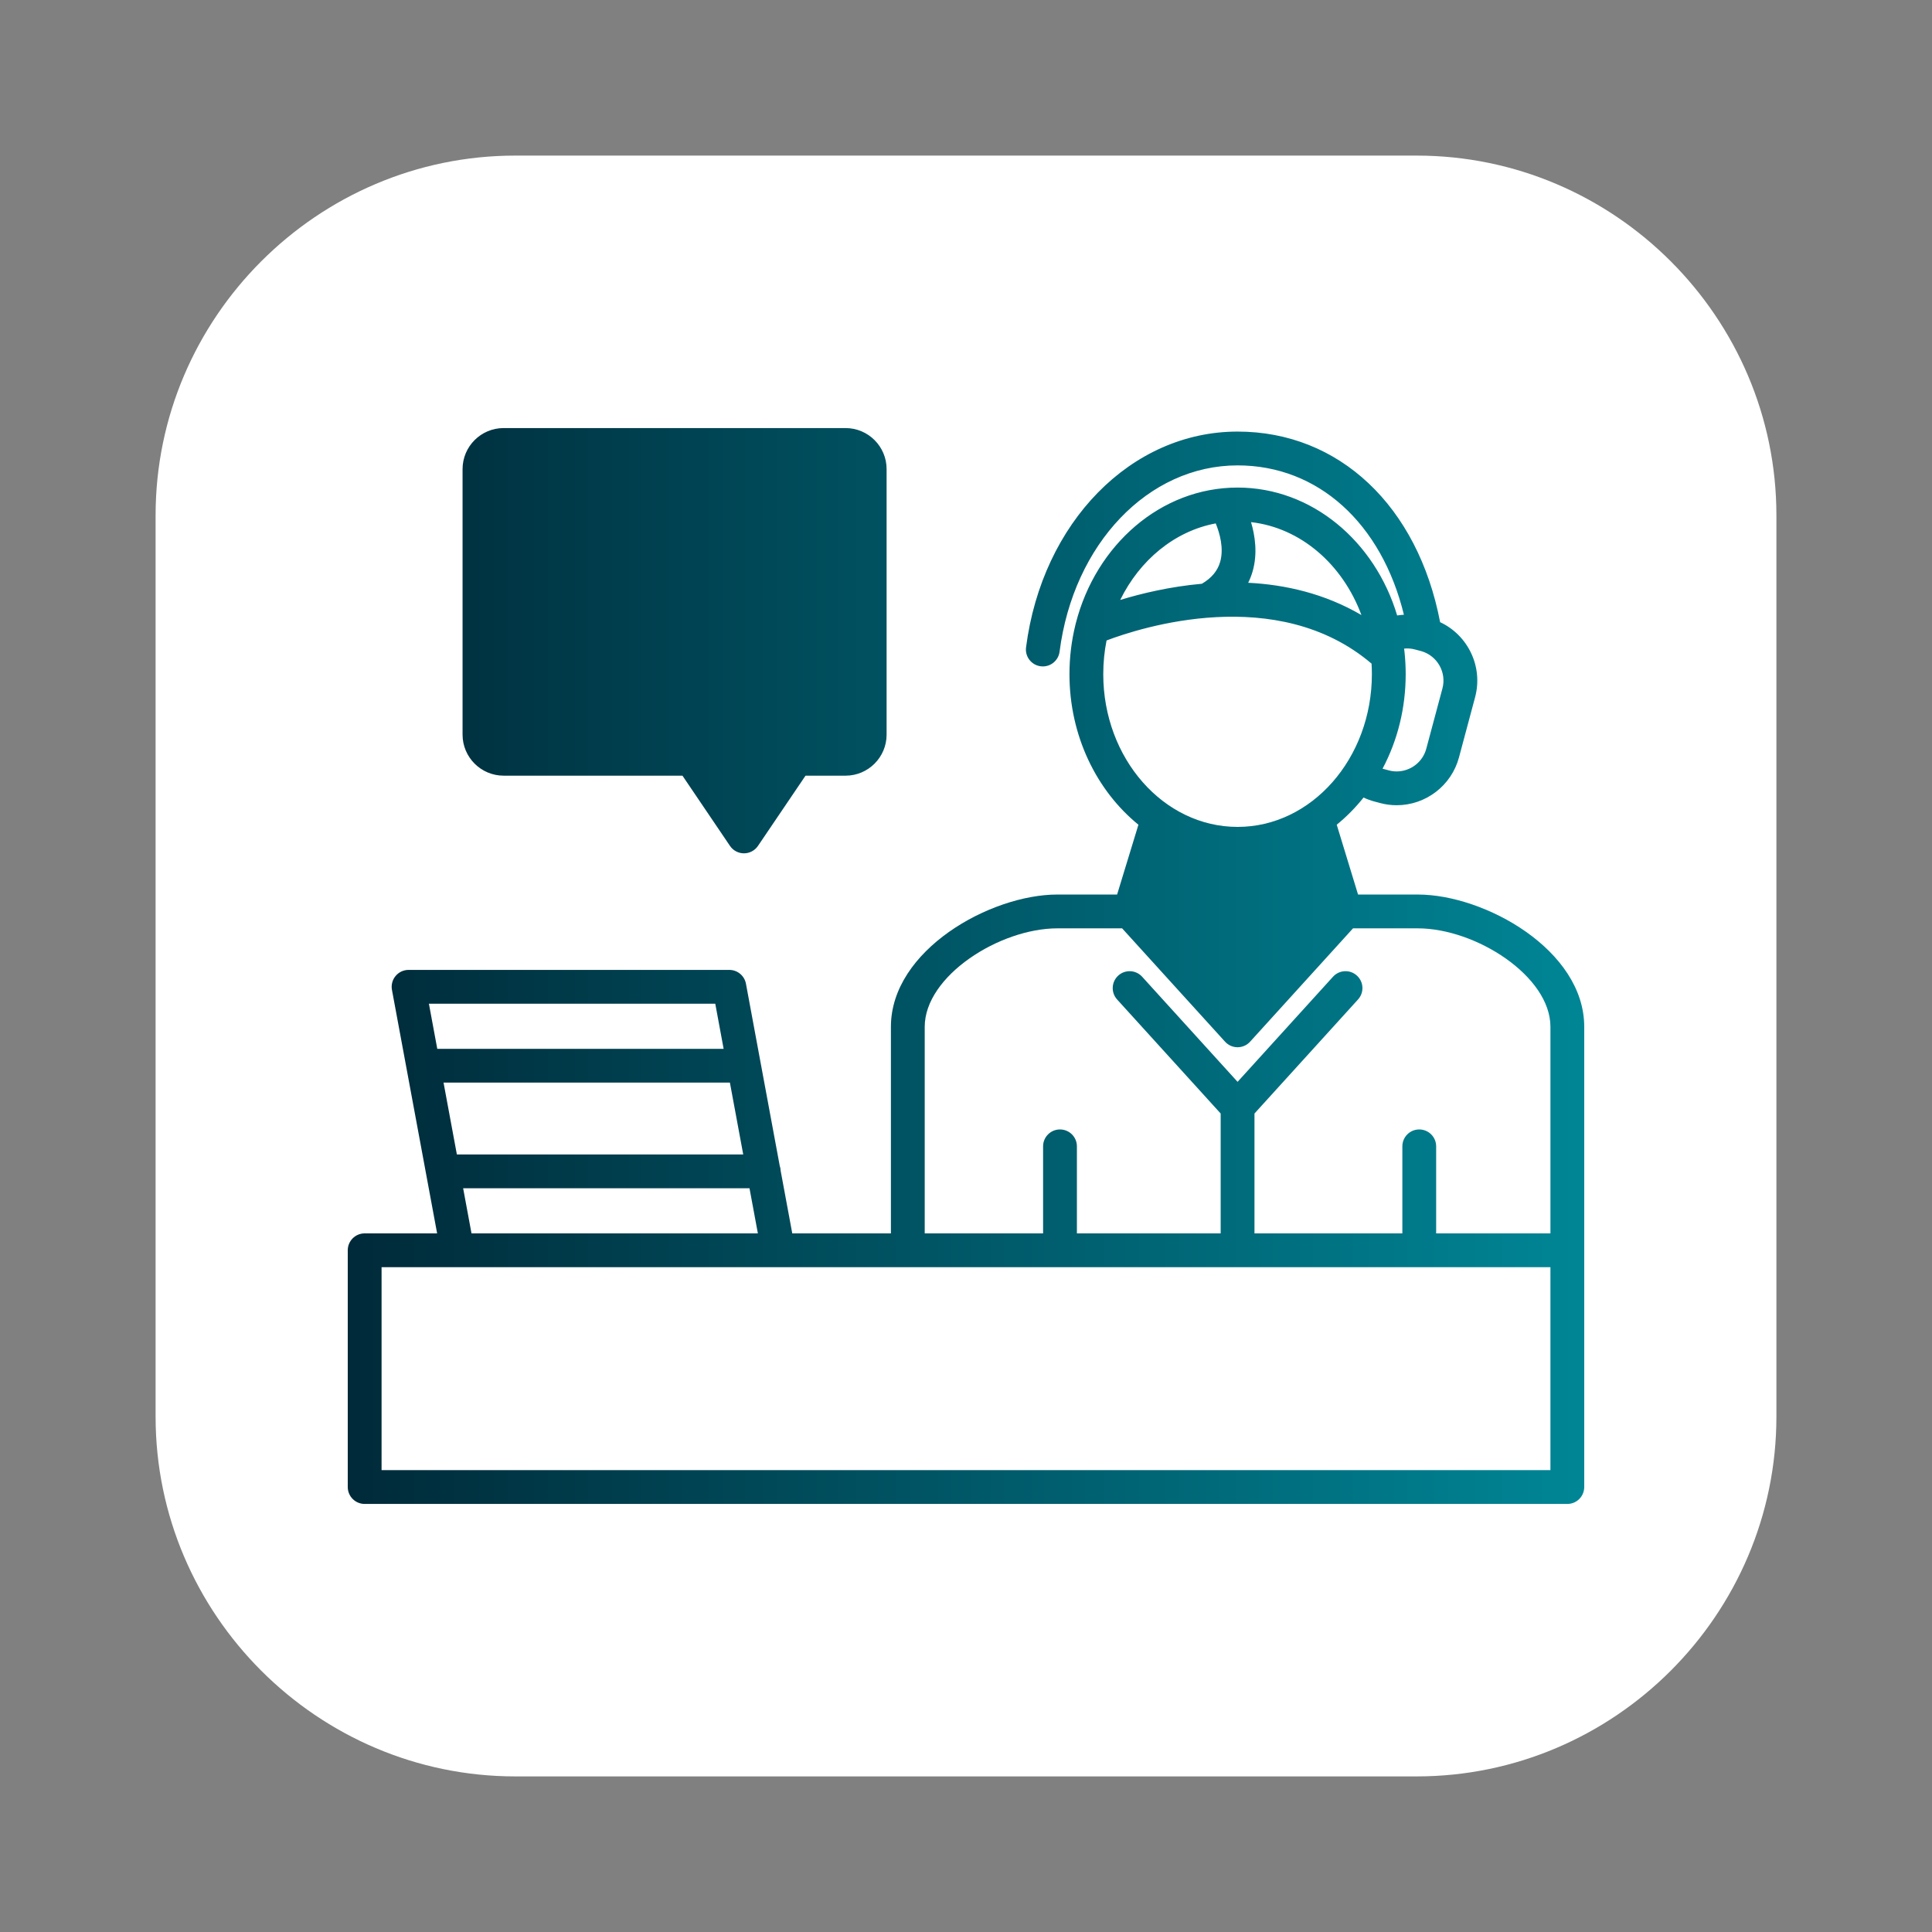
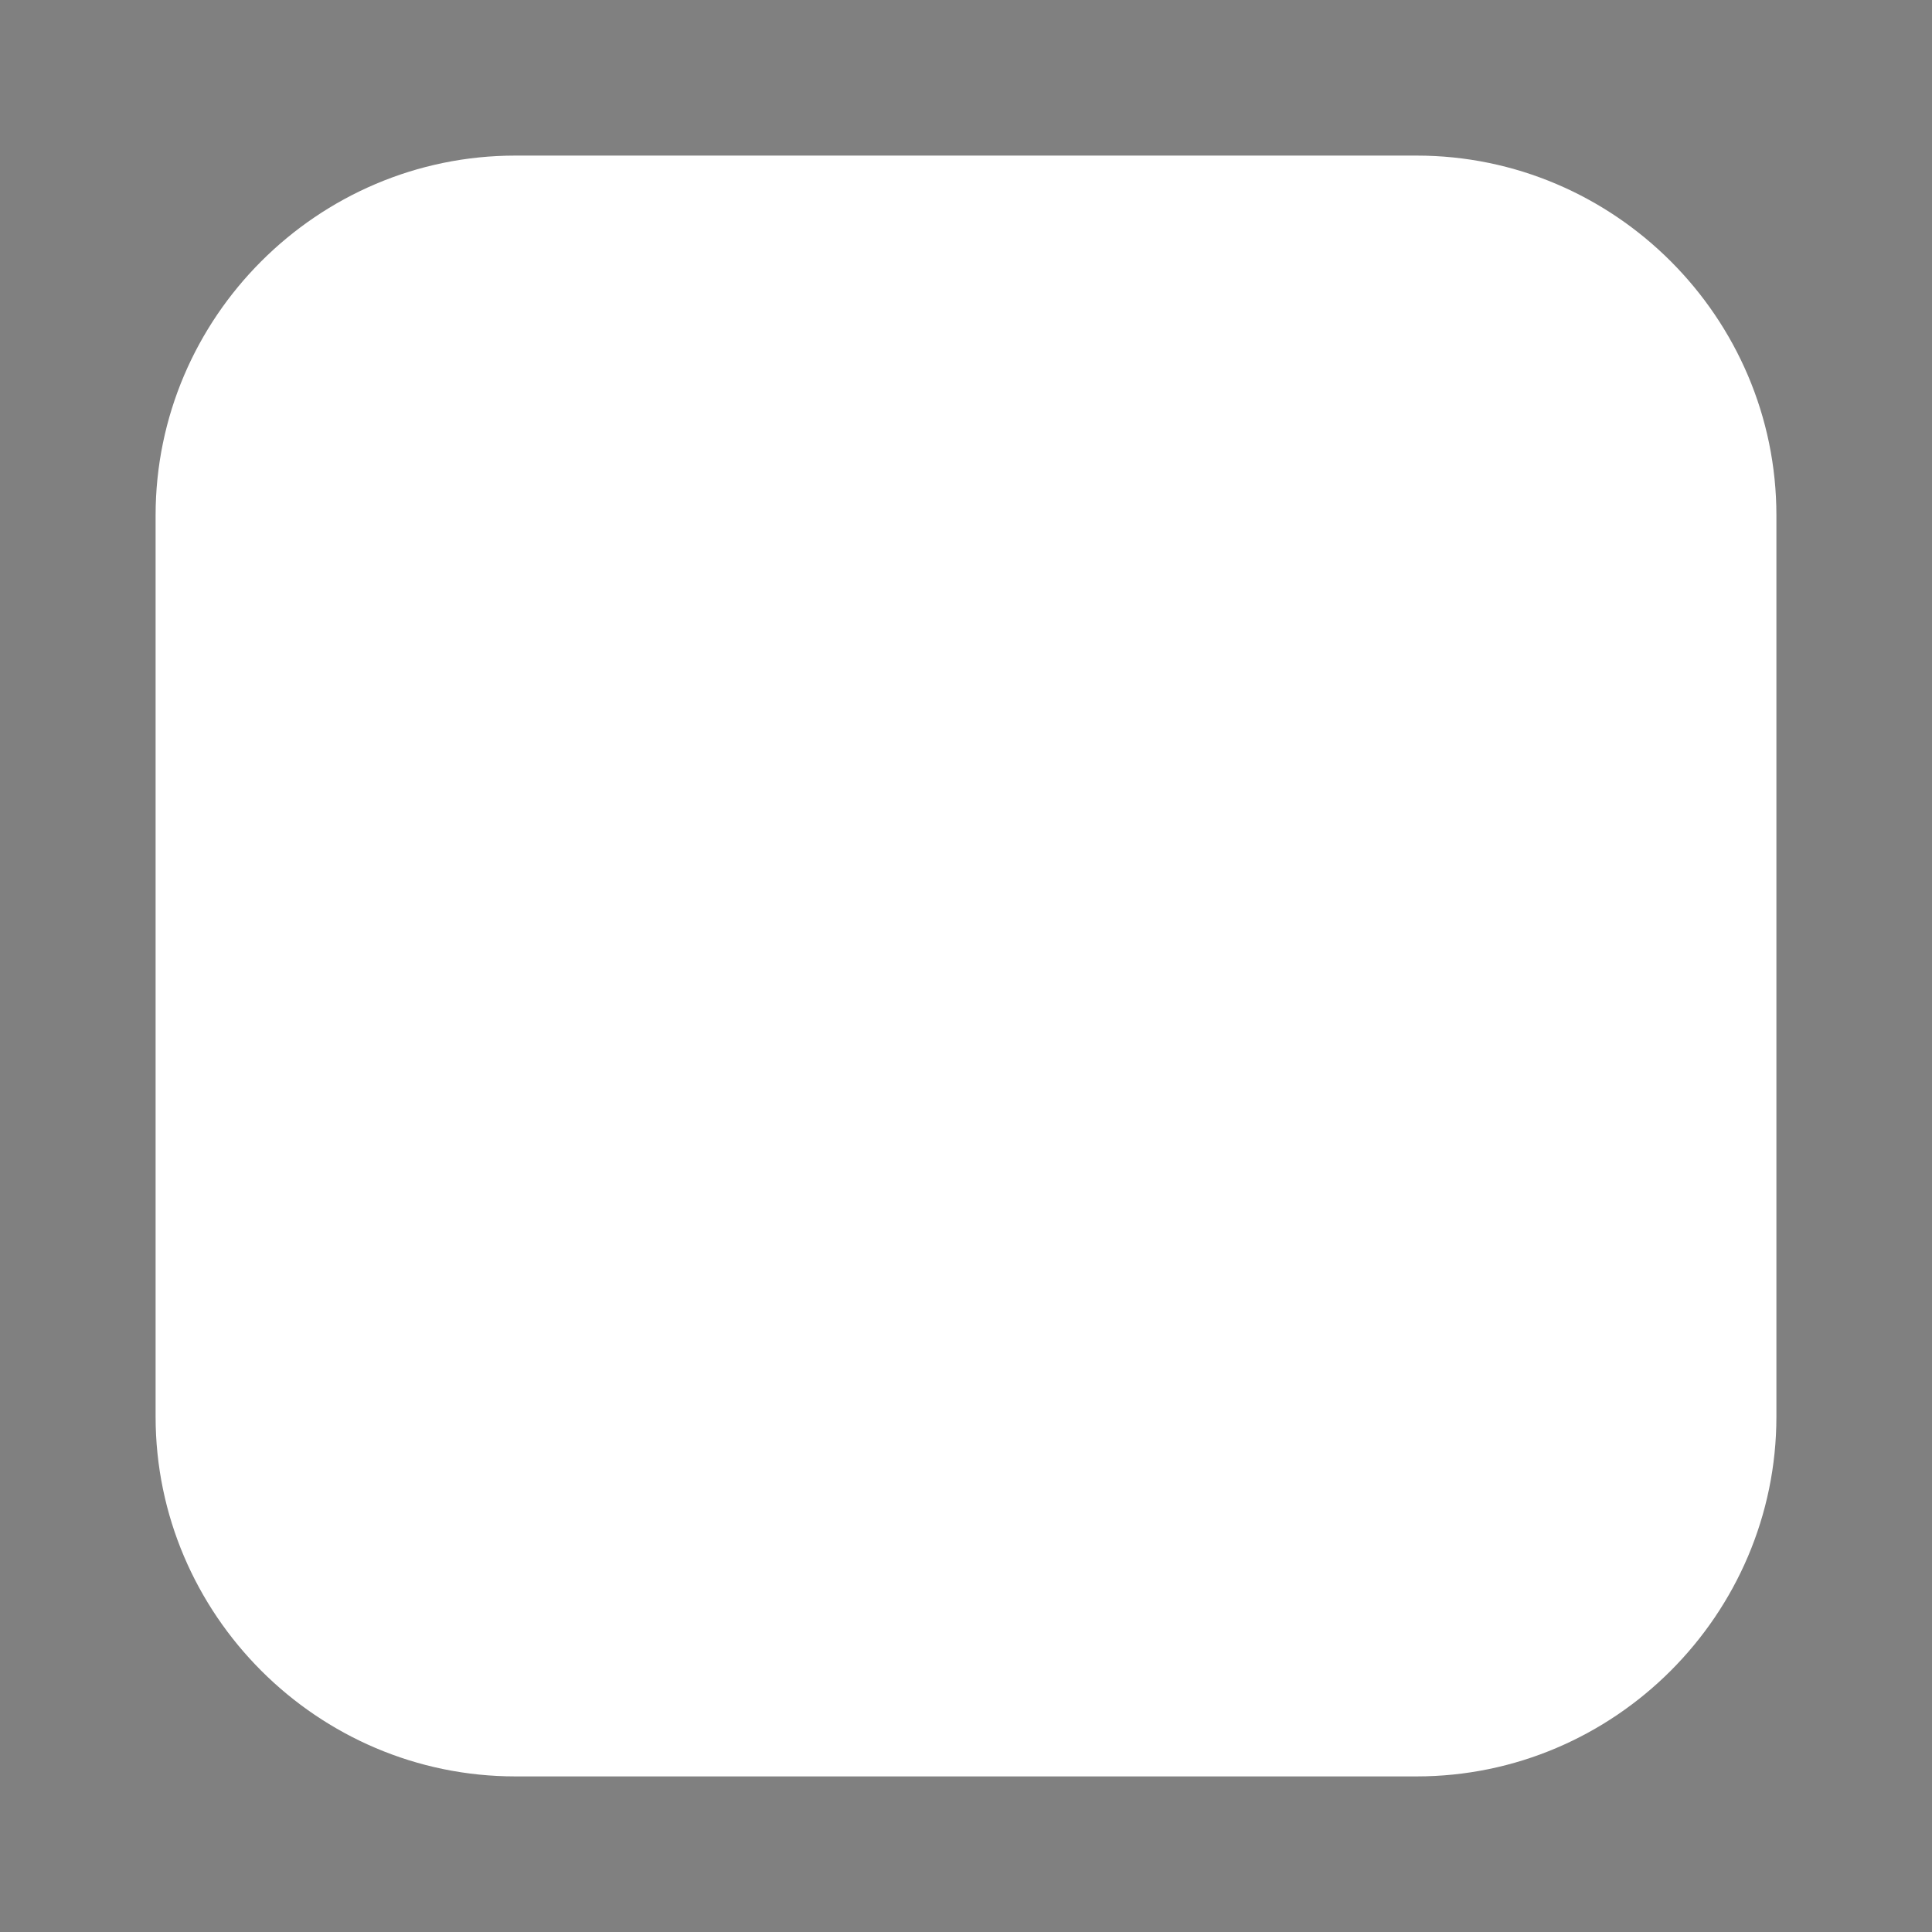
<svg xmlns="http://www.w3.org/2000/svg" width="3872.97" height="3872.97" viewBox="0 0 3872.97 3872.97">
  <rect x="0" y="0" width="3872.97" height="3872.97" fill="#808080" stroke="none" />
  <defs>
    <clipPath id="clip-0" />
    <clipPath id="clip-1">
-       <path clip-rule="evenodd" d="M 859.637 0 L 3013.328 0 C 3486.121 0 3872.969 386.84 3872.969 859.629 L 3872.969 3013.328 C 3872.969 3486.121 3486.121 3872.969 3013.328 3872.969 L 859.637 3872.969 C 386.84 3872.969 0 3486.121 0 3013.328 L 0 859.629 C 0 386.84 386.84 0 859.637 0 " />
-     </clipPath>
+       </clipPath>
    <linearGradient id="linear-pattern-0" gradientUnits="userSpaceOnUse" x1="0" y1="0" x2="1" y2="0" gradientTransform="matrix(3872.97, 0, 0, 3872.97, 0, 1936.49)">
      <stop offset="0" stop-color="rgb(0%, 16.47%, 22.353%)" stop-opacity="1" />
      <stop offset="0.008" stop-color="rgb(0%, 16.611%, 22.495%)" stop-opacity="1" />
      <stop offset="0.016" stop-color="rgb(0%, 16.891%, 22.778%)" stop-opacity="1" />
      <stop offset="0.023" stop-color="rgb(0%, 17.174%, 23.064%)" stop-opacity="1" />
      <stop offset="0.031" stop-color="rgb(0%, 17.456%, 23.349%)" stop-opacity="1" />
      <stop offset="0.039" stop-color="rgb(0%, 17.738%, 23.634%)" stop-opacity="1" />
      <stop offset="0.047" stop-color="rgb(0%, 18.019%, 23.918%)" stop-opacity="1" />
      <stop offset="0.055" stop-color="rgb(0%, 18.301%, 24.203%)" stop-opacity="1" />
      <stop offset="0.062" stop-color="rgb(0%, 18.584%, 24.489%)" stop-opacity="1" />
      <stop offset="0.07" stop-color="rgb(0%, 18.864%, 24.774%)" stop-opacity="1" />
      <stop offset="0.078" stop-color="rgb(0%, 19.147%, 25.058%)" stop-opacity="1" />
      <stop offset="0.086" stop-color="rgb(0%, 19.429%, 25.343%)" stop-opacity="1" />
      <stop offset="0.094" stop-color="rgb(0%, 19.711%, 25.629%)" stop-opacity="1" />
      <stop offset="0.102" stop-color="rgb(0%, 19.992%, 25.912%)" stop-opacity="1" />
      <stop offset="0.109" stop-color="rgb(0%, 20.274%, 26.198%)" stop-opacity="1" />
      <stop offset="0.117" stop-color="rgb(0%, 20.557%, 26.483%)" stop-opacity="1" />
      <stop offset="0.125" stop-color="rgb(0%, 20.837%, 26.768%)" stop-opacity="1" />
      <stop offset="0.133" stop-color="rgb(0%, 21.12%, 27.052%)" stop-opacity="1" />
      <stop offset="0.141" stop-color="rgb(0%, 21.402%, 27.338%)" stop-opacity="1" />
      <stop offset="0.148" stop-color="rgb(0%, 21.684%, 27.623%)" stop-opacity="1" />
      <stop offset="0.156" stop-color="rgb(0%, 21.965%, 27.908%)" stop-opacity="1" />
      <stop offset="0.164" stop-color="rgb(0%, 22.247%, 28.192%)" stop-opacity="1" />
      <stop offset="0.172" stop-color="rgb(0%, 22.53%, 28.477%)" stop-opacity="1" />
      <stop offset="0.18" stop-color="rgb(0%, 22.812%, 28.763%)" stop-opacity="1" />
      <stop offset="0.188" stop-color="rgb(0%, 23.093%, 29.047%)" stop-opacity="1" />
      <stop offset="0.195" stop-color="rgb(0%, 23.375%, 29.332%)" stop-opacity="1" />
      <stop offset="0.203" stop-color="rgb(0%, 23.657%, 29.617%)" stop-opacity="1" />
      <stop offset="0.211" stop-color="rgb(0%, 23.938%, 29.903%)" stop-opacity="1" />
      <stop offset="0.219" stop-color="rgb(0%, 24.22%, 30.186%)" stop-opacity="1" />
      <stop offset="0.227" stop-color="rgb(0%, 24.503%, 30.472%)" stop-opacity="1" />
      <stop offset="0.234" stop-color="rgb(0%, 24.785%, 30.757%)" stop-opacity="1" />
      <stop offset="0.242" stop-color="rgb(0%, 25.066%, 31.042%)" stop-opacity="1" />
      <stop offset="0.25" stop-color="rgb(0%, 25.348%, 31.326%)" stop-opacity="1" />
      <stop offset="0.258" stop-color="rgb(0%, 25.63%, 31.612%)" stop-opacity="1" />
      <stop offset="0.266" stop-color="rgb(0%, 25.911%, 31.897%)" stop-opacity="1" />
      <stop offset="0.273" stop-color="rgb(0%, 26.193%, 32.181%)" stop-opacity="1" />
      <stop offset="0.281" stop-color="rgb(0%, 26.476%, 32.466%)" stop-opacity="1" />
      <stop offset="0.289" stop-color="rgb(0%, 26.758%, 32.751%)" stop-opacity="1" />
      <stop offset="0.297" stop-color="rgb(0%, 27.039%, 33.037%)" stop-opacity="1" />
      <stop offset="0.305" stop-color="rgb(0%, 27.321%, 33.321%)" stop-opacity="1" />
      <stop offset="0.312" stop-color="rgb(0%, 27.603%, 33.606%)" stop-opacity="1" />
      <stop offset="0.32" stop-color="rgb(0%, 27.885%, 33.891%)" stop-opacity="1" />
      <stop offset="0.328" stop-color="rgb(0%, 28.166%, 34.177%)" stop-opacity="1" />
      <stop offset="0.336" stop-color="rgb(0%, 28.448%, 34.46%)" stop-opacity="1" />
      <stop offset="0.344" stop-color="rgb(0%, 28.731%, 34.746%)" stop-opacity="1" />
      <stop offset="0.352" stop-color="rgb(0%, 29.012%, 35.031%)" stop-opacity="1" />
      <stop offset="0.359" stop-color="rgb(0%, 29.294%, 35.316%)" stop-opacity="1" />
      <stop offset="0.367" stop-color="rgb(0%, 29.576%, 35.6%)" stop-opacity="1" />
      <stop offset="0.375" stop-color="rgb(0%, 29.858%, 35.886%)" stop-opacity="1" />
      <stop offset="0.383" stop-color="rgb(0%, 30.139%, 36.171%)" stop-opacity="1" />
      <stop offset="0.391" stop-color="rgb(0%, 30.421%, 36.455%)" stop-opacity="1" />
      <stop offset="0.398" stop-color="rgb(0%, 30.704%, 36.74%)" stop-opacity="1" />
      <stop offset="0.406" stop-color="rgb(0%, 30.984%, 37.025%)" stop-opacity="1" />
      <stop offset="0.414" stop-color="rgb(0%, 31.267%, 37.311%)" stop-opacity="1" />
      <stop offset="0.422" stop-color="rgb(0%, 31.549%, 37.595%)" stop-opacity="1" />
      <stop offset="0.43" stop-color="rgb(0%, 31.831%, 37.88%)" stop-opacity="1" />
      <stop offset="0.438" stop-color="rgb(0%, 32.112%, 38.165%)" stop-opacity="1" />
      <stop offset="0.445" stop-color="rgb(0%, 32.394%, 38.451%)" stop-opacity="1" />
      <stop offset="0.453" stop-color="rgb(0%, 32.677%, 38.734%)" stop-opacity="1" />
      <stop offset="0.461" stop-color="rgb(0%, 32.959%, 39.02%)" stop-opacity="1" />
      <stop offset="0.469" stop-color="rgb(0%, 33.24%, 39.305%)" stop-opacity="1" />
      <stop offset="0.477" stop-color="rgb(0%, 33.522%, 39.589%)" stop-opacity="1" />
      <stop offset="0.484" stop-color="rgb(0%, 33.804%, 39.874%)" stop-opacity="1" />
      <stop offset="0.492" stop-color="rgb(0%, 34.085%, 40.16%)" stop-opacity="1" />
      <stop offset="0.5" stop-color="rgb(0%, 34.367%, 40.445%)" stop-opacity="1" />
      <stop offset="0.508" stop-color="rgb(0%, 34.65%, 40.729%)" stop-opacity="1" />
      <stop offset="0.516" stop-color="rgb(0%, 34.932%, 41.014%)" stop-opacity="1" />
      <stop offset="0.523" stop-color="rgb(0%, 35.213%, 41.299%)" stop-opacity="1" />
      <stop offset="0.531" stop-color="rgb(0%, 35.495%, 41.585%)" stop-opacity="1" />
      <stop offset="0.539" stop-color="rgb(0%, 35.777%, 41.869%)" stop-opacity="1" />
      <stop offset="0.547" stop-color="rgb(0%, 36.058%, 42.154%)" stop-opacity="1" />
      <stop offset="0.555" stop-color="rgb(0%, 36.34%, 42.439%)" stop-opacity="1" />
      <stop offset="0.562" stop-color="rgb(0%, 36.623%, 42.723%)" stop-opacity="1" />
      <stop offset="0.57" stop-color="rgb(0%, 36.905%, 43.008%)" stop-opacity="1" />
      <stop offset="0.578" stop-color="rgb(0%, 37.186%, 43.294%)" stop-opacity="1" />
      <stop offset="0.586" stop-color="rgb(0%, 37.468%, 43.579%)" stop-opacity="1" />
      <stop offset="0.594" stop-color="rgb(0%, 37.75%, 43.863%)" stop-opacity="1" />
      <stop offset="0.602" stop-color="rgb(0%, 38.031%, 44.148%)" stop-opacity="1" />
      <stop offset="0.609" stop-color="rgb(0%, 38.313%, 44.434%)" stop-opacity="1" />
      <stop offset="0.617" stop-color="rgb(0%, 38.596%, 44.719%)" stop-opacity="1" />
      <stop offset="0.625" stop-color="rgb(0%, 38.878%, 45.003%)" stop-opacity="1" />
      <stop offset="0.633" stop-color="rgb(0%, 39.159%, 45.288%)" stop-opacity="1" />
      <stop offset="0.641" stop-color="rgb(0%, 39.441%, 45.573%)" stop-opacity="1" />
      <stop offset="0.648" stop-color="rgb(0%, 39.723%, 45.859%)" stop-opacity="1" />
      <stop offset="0.656" stop-color="rgb(0%, 40.005%, 46.143%)" stop-opacity="1" />
      <stop offset="0.664" stop-color="rgb(0%, 40.286%, 46.428%)" stop-opacity="1" />
      <stop offset="0.672" stop-color="rgb(0%, 40.569%, 46.713%)" stop-opacity="1" />
      <stop offset="0.68" stop-color="rgb(0%, 40.851%, 46.997%)" stop-opacity="1" />
      <stop offset="0.688" stop-color="rgb(0%, 41.132%, 47.282%)" stop-opacity="1" />
      <stop offset="0.695" stop-color="rgb(0%, 41.414%, 47.568%)" stop-opacity="1" />
      <stop offset="0.703" stop-color="rgb(0%, 41.696%, 47.853%)" stop-opacity="1" />
      <stop offset="0.711" stop-color="rgb(0%, 41.978%, 48.137%)" stop-opacity="1" />
      <stop offset="0.719" stop-color="rgb(0%, 42.259%, 48.422%)" stop-opacity="1" />
      <stop offset="0.727" stop-color="rgb(0%, 42.542%, 48.708%)" stop-opacity="1" />
      <stop offset="0.734" stop-color="rgb(0%, 42.824%, 48.993%)" stop-opacity="1" />
      <stop offset="0.742" stop-color="rgb(0%, 43.105%, 49.277%)" stop-opacity="1" />
      <stop offset="0.75" stop-color="rgb(0%, 43.387%, 49.562%)" stop-opacity="1" />
      <stop offset="0.758" stop-color="rgb(0%, 43.669%, 49.847%)" stop-opacity="1" />
      <stop offset="0.766" stop-color="rgb(0%, 43.951%, 50.131%)" stop-opacity="1" />
      <stop offset="0.773" stop-color="rgb(0%, 44.232%, 50.417%)" stop-opacity="1" />
      <stop offset="0.781" stop-color="rgb(0%, 44.514%, 50.702%)" stop-opacity="1" />
      <stop offset="0.789" stop-color="rgb(0%, 44.797%, 50.987%)" stop-opacity="1" />
      <stop offset="0.797" stop-color="rgb(0%, 45.079%, 51.271%)" stop-opacity="1" />
      <stop offset="0.805" stop-color="rgb(0%, 45.36%, 51.556%)" stop-opacity="1" />
      <stop offset="0.812" stop-color="rgb(0%, 45.642%, 51.842%)" stop-opacity="1" />
      <stop offset="0.82" stop-color="rgb(0%, 45.924%, 52.127%)" stop-opacity="1" />
      <stop offset="0.828" stop-color="rgb(0%, 46.205%, 52.411%)" stop-opacity="1" />
      <stop offset="0.836" stop-color="rgb(0%, 46.487%, 52.696%)" stop-opacity="1" />
      <stop offset="0.844" stop-color="rgb(0%, 46.77%, 52.982%)" stop-opacity="1" />
      <stop offset="0.852" stop-color="rgb(0%, 47.052%, 53.265%)" stop-opacity="1" />
      <stop offset="0.859" stop-color="rgb(0%, 47.333%, 53.551%)" stop-opacity="1" />
      <stop offset="0.867" stop-color="rgb(0%, 47.615%, 53.836%)" stop-opacity="1" />
      <stop offset="0.875" stop-color="rgb(0%, 47.897%, 54.121%)" stop-opacity="1" />
      <stop offset="0.883" stop-color="rgb(0%, 48.178%, 54.405%)" stop-opacity="1" />
      <stop offset="0.891" stop-color="rgb(0%, 48.46%, 54.691%)" stop-opacity="1" />
      <stop offset="0.898" stop-color="rgb(0%, 48.743%, 54.976%)" stop-opacity="1" />
      <stop offset="0.906" stop-color="rgb(0%, 49.025%, 55.261%)" stop-opacity="1" />
      <stop offset="0.914" stop-color="rgb(0%, 49.306%, 55.545%)" stop-opacity="1" />
      <stop offset="0.922" stop-color="rgb(0%, 49.588%, 55.83%)" stop-opacity="1" />
      <stop offset="0.93" stop-color="rgb(0%, 49.87%, 56.116%)" stop-opacity="1" />
      <stop offset="0.938" stop-color="rgb(0%, 50.153%, 56.401%)" stop-opacity="1" />
      <stop offset="0.945" stop-color="rgb(0%, 50.433%, 56.685%)" stop-opacity="1" />
      <stop offset="0.953" stop-color="rgb(0%, 50.716%, 56.97%)" stop-opacity="1" />
      <stop offset="0.961" stop-color="rgb(0%, 50.998%, 57.256%)" stop-opacity="1" />
      <stop offset="0.969" stop-color="rgb(0%, 51.279%, 57.539%)" stop-opacity="1" />
      <stop offset="0.977" stop-color="rgb(0%, 51.561%, 57.825%)" stop-opacity="1" />
      <stop offset="0.984" stop-color="rgb(0%, 51.843%, 58.11%)" stop-opacity="1" />
      <stop offset="0.992" stop-color="rgb(0%, 52.126%, 58.395%)" stop-opacity="1" />
      <stop offset="1" stop-color="rgb(0%, 52.406%, 58.679%)" stop-opacity="1" />
    </linearGradient>
    <clipPath id="clip-2">
      <path clip-rule="nonzero" d="M 697 858 L 3176 858 L 3176 3015 L 697 3015 Z M 697 858 " />
    </clipPath>
    <clipPath id="clip-3">
-       <path clip-rule="evenodd" d="M 2729.191 1232.98 C 2691.719 1131.738 2607.77 1058.039 2507.871 1046.691 C 2516.051 1074.328 2521.172 1109.762 2511.219 1144.789 C 2508.898 1152.98 2505.859 1160.809 2502.18 1168.23 C 2576.738 1172.02 2655.648 1189.871 2729.191 1232.98 Z M 2218.262 1283.891 C 2213.922 1305.621 2211.641 1328.219 2211.641 1351.41 C 2211.641 1520.262 2332.43 1657.648 2480.898 1657.648 C 2629.371 1657.648 2750.129 1520.262 2750.129 1351.41 C 2750.129 1344.32 2749.891 1337.301 2749.48 1330.328 C 2560.211 1169.32 2285.691 1258.328 2218.262 1283.891 Z M 2437.109 1049.23 C 2354.75 1064.621 2284.859 1122.672 2245.602 1202.699 C 2287.34 1189.941 2344.609 1176.02 2409.379 1170.219 C 2428.781 1158.781 2440.801 1144.41 2445.961 1126.488 C 2453.84 1099.121 2444.988 1068.539 2437.109 1049.23 Z M 2480.898 1725.441 C 2530.68 1725.441 2578 1713.371 2620.57 1691.762 L 2659.301 1818.551 L 2480.898 2015.039 L 2302.512 1818.559 L 2341.238 1691.781 C 2383.809 1713.391 2431.102 1725.441 2480.898 1725.441 Z M 2849.609 1305.441 C 2848.57 1305.211 2847.52 1304.922 2846.5 1304.602 L 2836.672 1301.988 C 2829.52 1300.051 2822.109 1299.449 2814.738 1300.219 L 2815.141 1303.52 L 2815.16 1303.672 L 2815.18 1303.82 L 2815.18 1303.84 L 2815.199 1303.969 L 2815.219 1304.109 L 2815.828 1309.809 L 2815.961 1311.371 L 2815.98 1311.621 L 2816.102 1312.859 L 2816.141 1313.23 L 2816.16 1313.48 C 2816.441 1316.5 2816.672 1319.539 2816.891 1322.559 L 2816.91 1322.672 L 2816.91 1322.84 C 2817.129 1325.93 2817.301 1329.031 2817.441 1332.121 L 2817.441 1332.191 C 2817.578 1335.289 2817.699 1338.371 2817.781 1341.469 L 2817.781 1341.77 C 2817.852 1344.988 2817.898 1348.219 2817.898 1351.441 C 2817.898 1418.84 2801.941 1483.691 2771.52 1540.961 C 2771.859 1541.051 2772.172 1541.129 2772.551 1541.23 L 2784.07 1544.328 C 2789.191 1545.711 2794.488 1546.422 2799.75 1546.422 C 2827.57 1546.422 2852.012 1527.719 2859.18 1500.949 L 2891.531 1380.199 C 2900.18 1348.031 2881.441 1314.852 2849.711 1305.469 Z M 1537.93 1392.512 C 1556.629 1392.512 1571.809 1377.352 1571.809 1358.621 C 1571.809 1339.91 1556.648 1324.738 1537.93 1324.738 L 1166.641 1324.738 C 1147.93 1324.738 1132.75 1339.91 1132.75 1358.621 C 1132.75 1377.352 1147.93 1392.512 1166.641 1392.512 Z M 1537.93 1240.07 C 1556.629 1240.07 1571.809 1224.898 1571.809 1206.18 C 1571.809 1187.469 1556.648 1172.301 1537.93 1172.301 L 1166.641 1172.301 C 1147.93 1172.301 1132.75 1187.469 1132.75 1206.18 C 1132.75 1224.898 1147.93 1240.07 1166.641 1240.07 Z M 1537.93 1087.641 C 1556.629 1087.641 1571.809 1072.461 1571.809 1053.75 C 1571.809 1035.039 1556.648 1019.859 1537.93 1019.859 L 1166.641 1019.859 C 1147.93 1019.859 1132.75 1035.039 1132.75 1053.75 C 1132.75 1072.461 1147.93 1087.641 1166.641 1087.641 Z M 1009.531 925.891 C 1001.672 925.891 995.047 932.531 995.047 940.379 L 995.047 1472.66 C 995.047 1480.531 1001.68 1487.141 1009.531 1487.141 L 1386.051 1487.141 C 1397.309 1487.141 1407.82 1492.719 1414.109 1502.039 L 1491.41 1616.25 L 1568.711 1502.039 C 1575.02 1492.719 1585.512 1487.141 1596.762 1487.141 L 1695.051 1487.141 C 1702.91 1487.141 1709.531 1480.5 1709.531 1472.648 L 1709.531 940.398 C 1709.531 932.531 1702.898 925.922 1695.051 925.922 L 1009.531 925.922 Z M 1491.41 1710.621 C 1502.648 1710.621 1513.16 1705.039 1519.469 1695.73 L 1614.77 1554.961 L 1695.051 1554.949 C 1740.41 1554.949 1777.32 1518.039 1777.32 1472.68 L 1777.32 940.398 C 1777.32 895.031 1740.41 858.121 1695.051 858.121 L 1009.539 858.121 C 964.188 858.121 927.273 895.039 927.273 940.398 L 927.273 1472.66 C 927.273 1518.02 964.188 1554.93 1009.551 1554.93 L 1368.09 1554.941 L 1463.352 1695.719 C 1469.648 1705.039 1480.16 1710.621 1491.41 1710.621 Z M 1450.629 2102.52 L 1433.852 2012.09 L 859.805 2012.09 L 876.566 2102.512 Z M 1489.91 2314.309 L 1463.191 2170.25 L 889.145 2170.25 L 915.867 2314.309 Z M 945.199 2472.488 L 1519.262 2472.488 L 1502.48 2382.07 L 928.434 2382.07 Z M 764.914 2947.102 L 3108.059 2947.102 L 3108.059 2540.281 L 764.914 2540.281 Z M 3141.941 3014.859 L 731.02 3014.859 C 712.309 3014.859 697.129 2999.68 697.129 2980.961 L 697.129 2506.371 C 697.129 2487.66 712.309 2472.488 731.02 2472.488 L 876.27 2472.488 L 785.727 1984.391 C 783.883 1974.48 786.543 1964.281 792.992 1956.539 C 799.426 1948.77 808.969 1944.301 819.047 1944.301 L 1462.039 1944.309 C 1478.379 1944.309 1492.379 1955.961 1495.371 1972.02 L 1524.672 2129.98 L 1524.719 2130.219 L 1563.07 2336.961 C 1564.211 2340.172 1564.859 2343.602 1564.969 2347.191 L 1588.211 2472.488 L 1785.961 2472.488 L 1785.961 2058.359 C 1785.961 1904.551 1985.262 1793.23 2119.602 1793.23 L 2239.391 1793.23 L 2282.141 1653.27 C 2198.379 1585.148 2143.891 1475.219 2143.891 1351.41 C 2143.891 1317.301 2148.051 1284.27 2155.77 1252.852 C 2156.012 1251.629 2156.301 1250.41 2156.66 1249.23 C 2196.82 1092.5 2326.961 977.391 2480.898 977.391 C 2629.691 977.391 2756.262 1084.988 2800.801 1233.77 C 2805.27 1233.059 2809.801 1232.59 2814.328 1232.34 C 2769.551 1048.949 2642.32 932.941 2480.898 932.941 C 2301.98 932.941 2151.891 1089.98 2124.078 1306.359 C 2121.891 1323.441 2107.309 1335.93 2090.531 1335.93 C 2089.09 1335.93 2087.609 1335.84 2086.148 1335.648 C 2067.578 1333.27 2054.48 1316.281 2056.859 1297.73 C 2089.109 1047.09 2267.43 865.16 2480.898 865.16 C 2684.648 865.16 2842.301 1014.422 2886.922 1247.238 C 2942.629 1273.211 2973.5 1336.32 2957.051 1397.691 L 2924.699 1518.469 C 2909.551 1574.828 2858.199 1614.191 2799.77 1614.191 C 2788.578 1614.191 2777.41 1612.711 2766.539 1609.781 L 2755 1606.691 C 2747.59 1604.711 2740.379 1602.039 2733.441 1598.762 C 2717.352 1618.98 2699.309 1637.262 2679.672 1653.25 L 2722.41 1793.23 L 2842.219 1793.23 C 2976.57 1793.23 3175.828 1904.551 3175.828 2058.359 L 3175.828 2980.961 C 3175.809 2999.68 3160.66 3014.859 3141.941 3014.859 Z M 2447 2472.469 L 2447 2232.199 L 2239.371 2003.559 C 2226.828 1989.691 2227.852 1968.281 2241.699 1955.691 C 2255.551 1943.09 2277 1944.18 2289.57 1957.988 L 2480.898 2168.711 L 2672.219 1957.988 C 2684.77 1944.148 2706.219 1943.07 2720.09 1955.691 C 2733.961 1968.281 2734.98 1989.711 2722.391 2003.559 L 2514.789 2232.199 L 2514.789 2472.469 L 2811.219 2472.469 L 2811.219 2298.02 C 2811.219 2279.301 2826.391 2264.141 2845.102 2264.141 C 2863.809 2264.141 2878.98 2279.301 2878.98 2298.02 L 2878.98 2472.469 L 3108.078 2472.469 L 3108.078 2058.34 C 3108.078 1956.691 2958.309 1861.012 2842.219 1861.012 L 2712.309 1861.012 L 2505.98 2088.238 C 2499.578 2095.309 2490.461 2099.352 2480.898 2099.352 C 2471.328 2099.352 2462.25 2095.328 2455.809 2088.238 L 2249.461 1861.012 L 2119.602 1861.012 C 2003.52 1861.012 1853.738 1956.691 1853.738 2058.34 L 1853.738 2472.469 L 2091.02 2472.469 L 2091.02 2298.02 C 2091.02 2279.301 2106.191 2264.141 2124.898 2264.141 C 2143.641 2264.141 2158.809 2279.301 2158.809 2298.02 L 2158.809 2472.469 L 2447 2472.469 " />
-     </clipPath>
+       </clipPath>
    <linearGradient id="linear-pattern-1" gradientUnits="userSpaceOnUse" x1="-0" y1="0" x2="1" y2="0" gradientTransform="matrix(2478.7, 0, 0, 2478.7, 697.128, 1936.49)">
      <stop offset="0" stop-color="rgb(0%, 16.47%, 22.353%)" stop-opacity="1" />
      <stop offset="0.008" stop-color="rgb(0%, 16.611%, 22.495%)" stop-opacity="1" />
      <stop offset="0.016" stop-color="rgb(0%, 16.891%, 22.778%)" stop-opacity="1" />
      <stop offset="0.023" stop-color="rgb(0%, 17.174%, 23.064%)" stop-opacity="1" />
      <stop offset="0.031" stop-color="rgb(0%, 17.456%, 23.349%)" stop-opacity="1" />
      <stop offset="0.039" stop-color="rgb(0%, 17.738%, 23.634%)" stop-opacity="1" />
      <stop offset="0.047" stop-color="rgb(0%, 18.019%, 23.918%)" stop-opacity="1" />
      <stop offset="0.055" stop-color="rgb(0%, 18.301%, 24.203%)" stop-opacity="1" />
      <stop offset="0.062" stop-color="rgb(0%, 18.584%, 24.489%)" stop-opacity="1" />
      <stop offset="0.07" stop-color="rgb(0%, 18.864%, 24.774%)" stop-opacity="1" />
      <stop offset="0.078" stop-color="rgb(0%, 19.147%, 25.058%)" stop-opacity="1" />
      <stop offset="0.086" stop-color="rgb(0%, 19.429%, 25.343%)" stop-opacity="1" />
      <stop offset="0.094" stop-color="rgb(0%, 19.711%, 25.629%)" stop-opacity="1" />
      <stop offset="0.102" stop-color="rgb(0%, 19.992%, 25.912%)" stop-opacity="1" />
      <stop offset="0.109" stop-color="rgb(0%, 20.274%, 26.198%)" stop-opacity="1" />
      <stop offset="0.117" stop-color="rgb(0%, 20.557%, 26.483%)" stop-opacity="1" />
      <stop offset="0.125" stop-color="rgb(0%, 20.837%, 26.768%)" stop-opacity="1" />
      <stop offset="0.133" stop-color="rgb(0%, 21.12%, 27.052%)" stop-opacity="1" />
      <stop offset="0.141" stop-color="rgb(0%, 21.402%, 27.338%)" stop-opacity="1" />
      <stop offset="0.148" stop-color="rgb(0%, 21.684%, 27.623%)" stop-opacity="1" />
      <stop offset="0.156" stop-color="rgb(0%, 21.965%, 27.908%)" stop-opacity="1" />
      <stop offset="0.164" stop-color="rgb(0%, 22.247%, 28.192%)" stop-opacity="1" />
      <stop offset="0.172" stop-color="rgb(0%, 22.53%, 28.477%)" stop-opacity="1" />
      <stop offset="0.18" stop-color="rgb(0%, 22.812%, 28.763%)" stop-opacity="1" />
      <stop offset="0.188" stop-color="rgb(0%, 23.093%, 29.047%)" stop-opacity="1" />
      <stop offset="0.195" stop-color="rgb(0%, 23.375%, 29.332%)" stop-opacity="1" />
      <stop offset="0.203" stop-color="rgb(0%, 23.657%, 29.617%)" stop-opacity="1" />
      <stop offset="0.211" stop-color="rgb(0%, 23.938%, 29.903%)" stop-opacity="1" />
      <stop offset="0.219" stop-color="rgb(0%, 24.22%, 30.186%)" stop-opacity="1" />
      <stop offset="0.227" stop-color="rgb(0%, 24.503%, 30.472%)" stop-opacity="1" />
      <stop offset="0.234" stop-color="rgb(0%, 24.785%, 30.757%)" stop-opacity="1" />
      <stop offset="0.242" stop-color="rgb(0%, 25.066%, 31.042%)" stop-opacity="1" />
      <stop offset="0.25" stop-color="rgb(0%, 25.348%, 31.326%)" stop-opacity="1" />
      <stop offset="0.258" stop-color="rgb(0%, 25.63%, 31.612%)" stop-opacity="1" />
      <stop offset="0.266" stop-color="rgb(0%, 25.911%, 31.897%)" stop-opacity="1" />
      <stop offset="0.273" stop-color="rgb(0%, 26.193%, 32.182%)" stop-opacity="1" />
      <stop offset="0.281" stop-color="rgb(0%, 26.476%, 32.466%)" stop-opacity="1" />
      <stop offset="0.289" stop-color="rgb(0%, 26.758%, 32.751%)" stop-opacity="1" />
      <stop offset="0.297" stop-color="rgb(0%, 27.039%, 33.037%)" stop-opacity="1" />
      <stop offset="0.305" stop-color="rgb(0%, 27.321%, 33.321%)" stop-opacity="1" />
      <stop offset="0.312" stop-color="rgb(0%, 27.603%, 33.606%)" stop-opacity="1" />
      <stop offset="0.32" stop-color="rgb(0%, 27.885%, 33.891%)" stop-opacity="1" />
      <stop offset="0.328" stop-color="rgb(0%, 28.166%, 34.177%)" stop-opacity="1" />
      <stop offset="0.336" stop-color="rgb(0%, 28.448%, 34.46%)" stop-opacity="1" />
      <stop offset="0.344" stop-color="rgb(0%, 28.731%, 34.746%)" stop-opacity="1" />
      <stop offset="0.352" stop-color="rgb(0%, 29.012%, 35.031%)" stop-opacity="1" />
      <stop offset="0.359" stop-color="rgb(0%, 29.294%, 35.316%)" stop-opacity="1" />
      <stop offset="0.367" stop-color="rgb(0%, 29.576%, 35.6%)" stop-opacity="1" />
      <stop offset="0.375" stop-color="rgb(0%, 29.858%, 35.886%)" stop-opacity="1" />
      <stop offset="0.383" stop-color="rgb(0%, 30.139%, 36.171%)" stop-opacity="1" />
      <stop offset="0.391" stop-color="rgb(0%, 30.421%, 36.455%)" stop-opacity="1" />
      <stop offset="0.398" stop-color="rgb(0%, 30.704%, 36.74%)" stop-opacity="1" />
      <stop offset="0.406" stop-color="rgb(0%, 30.984%, 37.025%)" stop-opacity="1" />
      <stop offset="0.414" stop-color="rgb(0%, 31.267%, 37.311%)" stop-opacity="1" />
      <stop offset="0.422" stop-color="rgb(0%, 31.549%, 37.595%)" stop-opacity="1" />
      <stop offset="0.43" stop-color="rgb(0%, 31.831%, 37.88%)" stop-opacity="1" />
      <stop offset="0.438" stop-color="rgb(0%, 32.112%, 38.165%)" stop-opacity="1" />
      <stop offset="0.445" stop-color="rgb(0%, 32.394%, 38.451%)" stop-opacity="1" />
      <stop offset="0.453" stop-color="rgb(0%, 32.677%, 38.734%)" stop-opacity="1" />
      <stop offset="0.461" stop-color="rgb(0%, 32.959%, 39.02%)" stop-opacity="1" />
      <stop offset="0.469" stop-color="rgb(0%, 33.24%, 39.305%)" stop-opacity="1" />
      <stop offset="0.477" stop-color="rgb(0%, 33.522%, 39.589%)" stop-opacity="1" />
      <stop offset="0.484" stop-color="rgb(0%, 33.804%, 39.874%)" stop-opacity="1" />
      <stop offset="0.492" stop-color="rgb(0%, 34.085%, 40.16%)" stop-opacity="1" />
      <stop offset="0.5" stop-color="rgb(0%, 34.367%, 40.445%)" stop-opacity="1" />
      <stop offset="0.508" stop-color="rgb(0%, 34.65%, 40.729%)" stop-opacity="1" />
      <stop offset="0.516" stop-color="rgb(0%, 34.932%, 41.014%)" stop-opacity="1" />
      <stop offset="0.523" stop-color="rgb(0%, 35.213%, 41.299%)" stop-opacity="1" />
      <stop offset="0.531" stop-color="rgb(0%, 35.495%, 41.585%)" stop-opacity="1" />
      <stop offset="0.539" stop-color="rgb(0%, 35.777%, 41.869%)" stop-opacity="1" />
      <stop offset="0.547" stop-color="rgb(0%, 36.058%, 42.154%)" stop-opacity="1" />
      <stop offset="0.555" stop-color="rgb(0%, 36.34%, 42.439%)" stop-opacity="1" />
      <stop offset="0.562" stop-color="rgb(0%, 36.623%, 42.723%)" stop-opacity="1" />
      <stop offset="0.57" stop-color="rgb(0%, 36.905%, 43.008%)" stop-opacity="1" />
      <stop offset="0.578" stop-color="rgb(0%, 37.186%, 43.294%)" stop-opacity="1" />
      <stop offset="0.586" stop-color="rgb(0%, 37.468%, 43.579%)" stop-opacity="1" />
      <stop offset="0.594" stop-color="rgb(0%, 37.75%, 43.863%)" stop-opacity="1" />
      <stop offset="0.602" stop-color="rgb(0%, 38.033%, 44.148%)" stop-opacity="1" />
      <stop offset="0.609" stop-color="rgb(0%, 38.313%, 44.434%)" stop-opacity="1" />
      <stop offset="0.617" stop-color="rgb(0%, 38.596%, 44.719%)" stop-opacity="1" />
      <stop offset="0.625" stop-color="rgb(0%, 38.878%, 45.003%)" stop-opacity="1" />
      <stop offset="0.633" stop-color="rgb(0%, 39.159%, 45.288%)" stop-opacity="1" />
      <stop offset="0.641" stop-color="rgb(0%, 39.441%, 45.573%)" stop-opacity="1" />
      <stop offset="0.648" stop-color="rgb(0%, 39.723%, 45.859%)" stop-opacity="1" />
      <stop offset="0.656" stop-color="rgb(0%, 40.005%, 46.143%)" stop-opacity="1" />
      <stop offset="0.664" stop-color="rgb(0%, 40.286%, 46.428%)" stop-opacity="1" />
      <stop offset="0.672" stop-color="rgb(0%, 40.569%, 46.713%)" stop-opacity="1" />
      <stop offset="0.68" stop-color="rgb(0%, 40.851%, 46.997%)" stop-opacity="1" />
      <stop offset="0.688" stop-color="rgb(0%, 41.132%, 47.282%)" stop-opacity="1" />
      <stop offset="0.695" stop-color="rgb(0%, 41.414%, 47.568%)" stop-opacity="1" />
      <stop offset="0.703" stop-color="rgb(0%, 41.696%, 47.853%)" stop-opacity="1" />
      <stop offset="0.711" stop-color="rgb(0%, 41.978%, 48.137%)" stop-opacity="1" />
      <stop offset="0.719" stop-color="rgb(0%, 42.259%, 48.422%)" stop-opacity="1" />
      <stop offset="0.727" stop-color="rgb(0%, 42.542%, 48.708%)" stop-opacity="1" />
      <stop offset="0.734" stop-color="rgb(0%, 42.824%, 48.993%)" stop-opacity="1" />
      <stop offset="0.742" stop-color="rgb(0%, 43.105%, 49.277%)" stop-opacity="1" />
      <stop offset="0.75" stop-color="rgb(0%, 43.387%, 49.562%)" stop-opacity="1" />
      <stop offset="0.758" stop-color="rgb(0%, 43.669%, 49.847%)" stop-opacity="1" />
      <stop offset="0.766" stop-color="rgb(0%, 43.951%, 50.131%)" stop-opacity="1" />
      <stop offset="0.773" stop-color="rgb(0%, 44.232%, 50.417%)" stop-opacity="1" />
      <stop offset="0.781" stop-color="rgb(0%, 44.514%, 50.702%)" stop-opacity="1" />
      <stop offset="0.789" stop-color="rgb(0%, 44.797%, 50.987%)" stop-opacity="1" />
      <stop offset="0.797" stop-color="rgb(0%, 45.079%, 51.271%)" stop-opacity="1" />
      <stop offset="0.805" stop-color="rgb(0%, 45.36%, 51.556%)" stop-opacity="1" />
      <stop offset="0.812" stop-color="rgb(0%, 45.642%, 51.842%)" stop-opacity="1" />
      <stop offset="0.82" stop-color="rgb(0%, 45.924%, 52.127%)" stop-opacity="1" />
      <stop offset="0.828" stop-color="rgb(0%, 46.205%, 52.411%)" stop-opacity="1" />
      <stop offset="0.836" stop-color="rgb(0%, 46.487%, 52.696%)" stop-opacity="1" />
      <stop offset="0.844" stop-color="rgb(0%, 46.77%, 52.982%)" stop-opacity="1" />
      <stop offset="0.852" stop-color="rgb(0%, 47.052%, 53.265%)" stop-opacity="1" />
      <stop offset="0.859" stop-color="rgb(0%, 47.333%, 53.551%)" stop-opacity="1" />
      <stop offset="0.867" stop-color="rgb(0%, 47.615%, 53.836%)" stop-opacity="1" />
      <stop offset="0.875" stop-color="rgb(0%, 47.897%, 54.121%)" stop-opacity="1" />
      <stop offset="0.883" stop-color="rgb(0%, 48.178%, 54.405%)" stop-opacity="1" />
      <stop offset="0.891" stop-color="rgb(0%, 48.46%, 54.691%)" stop-opacity="1" />
      <stop offset="0.898" stop-color="rgb(0%, 48.743%, 54.976%)" stop-opacity="1" />
      <stop offset="0.906" stop-color="rgb(0%, 49.025%, 55.261%)" stop-opacity="1" />
      <stop offset="0.914" stop-color="rgb(0%, 49.306%, 55.545%)" stop-opacity="1" />
      <stop offset="0.922" stop-color="rgb(0%, 49.588%, 55.83%)" stop-opacity="1" />
      <stop offset="0.93" stop-color="rgb(0%, 49.87%, 56.116%)" stop-opacity="1" />
      <stop offset="0.938" stop-color="rgb(0%, 50.153%, 56.401%)" stop-opacity="1" />
      <stop offset="0.945" stop-color="rgb(0%, 50.433%, 56.685%)" stop-opacity="1" />
      <stop offset="0.953" stop-color="rgb(0%, 50.716%, 56.97%)" stop-opacity="1" />
      <stop offset="0.961" stop-color="rgb(0%, 50.998%, 57.256%)" stop-opacity="1" />
      <stop offset="0.969" stop-color="rgb(0%, 51.279%, 57.539%)" stop-opacity="1" />
      <stop offset="0.977" stop-color="rgb(0%, 51.561%, 57.825%)" stop-opacity="1" />
      <stop offset="0.984" stop-color="rgb(0%, 51.843%, 58.11%)" stop-opacity="1" />
      <stop offset="0.992" stop-color="rgb(0%, 52.126%, 58.395%)" stop-opacity="1" />
      <stop offset="1" stop-color="rgb(0%, 52.406%, 58.679%)" stop-opacity="1" />
    </linearGradient>
  </defs>
  <g clip-path="url(#clip-0)">
    <g clip-path="url(#clip-1)">
-       <path fill-rule="nonzero" fill="url(#linear-pattern-0)" d="M 0 0 L 0 3872.969 L 3872.969 3872.969 L 3872.969 0 Z M 0 0 " />
+       <path fill-rule="nonzero" fill="url(#linear-pattern-0)" d="M 0 0 L 0 3872.969 L 3872.969 3872.969 L 3872.969 0 M 0 0 " />
    </g>
  </g>
  <path fill-rule="evenodd" fill="rgb(100%, 100%, 100%)" fill-opacity="1" d="M 1033.09 311.91 L 2839.879 311.91 C 3236.539 311.91 3561.059 636.441 3561.059 1033.09 L 3561.059 2839.879 C 3561.059 3236.539 3236.539 3561.059 2839.879 3561.059 L 1033.09 3561.059 C 636.438 3561.059 311.914 3236.539 311.914 2839.879 L 311.914 1033.09 C 311.914 636.441 636.438 311.91 1033.09 311.91 " />
  <g clip-path="url(#clip-2)">
    <g clip-path="url(#clip-3)">
      <path fill-rule="nonzero" fill="url(#linear-pattern-1)" d="M 697.129 858.121 L 697.129 3014.859 L 3175.828 3014.859 L 3175.828 858.121 Z M 697.129 858.121 " />
    </g>
  </g>
</svg>